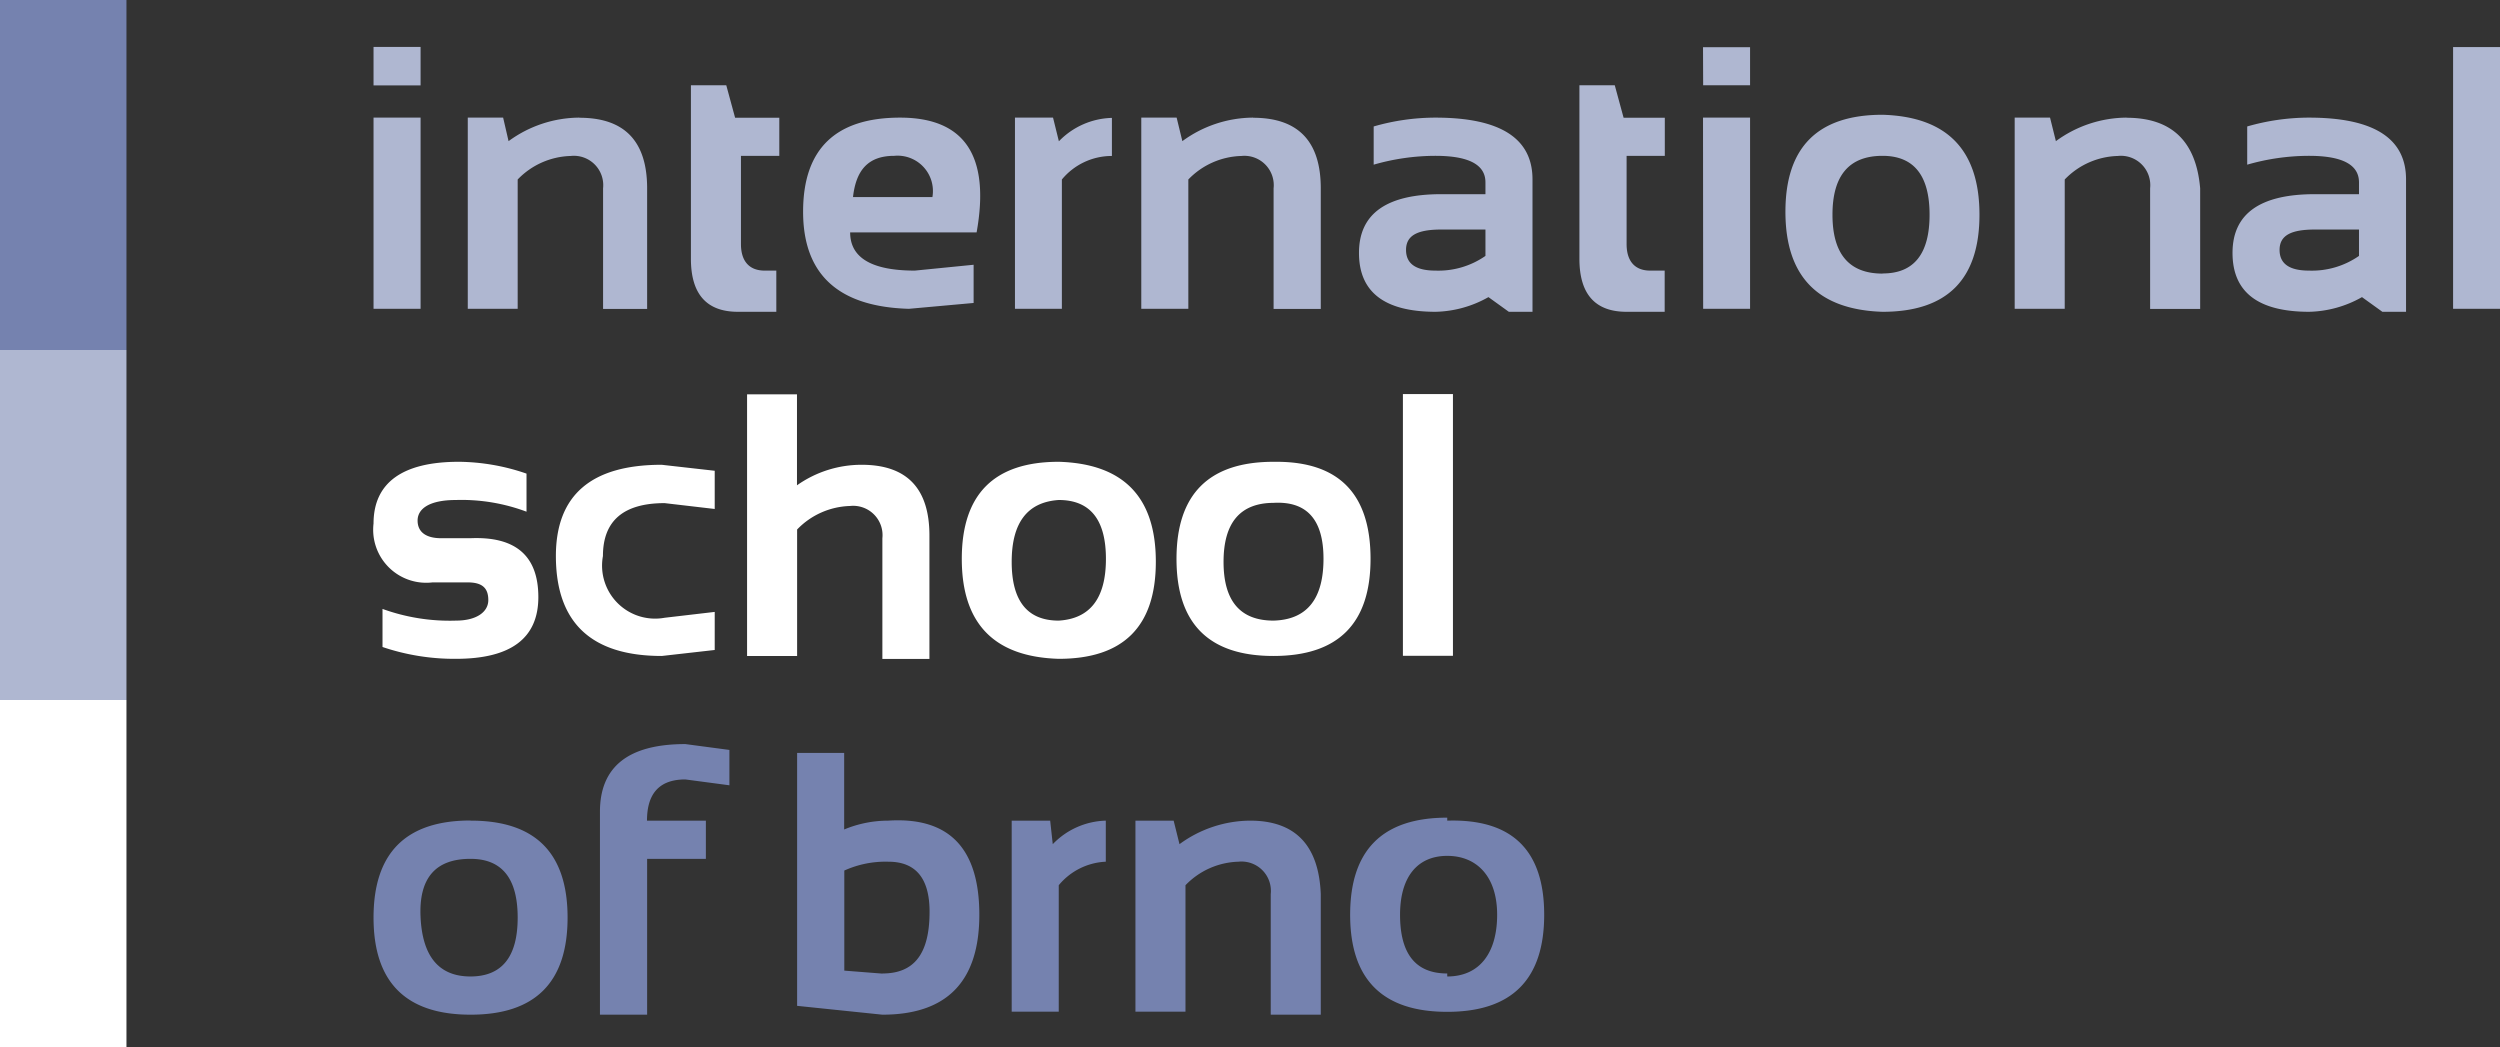
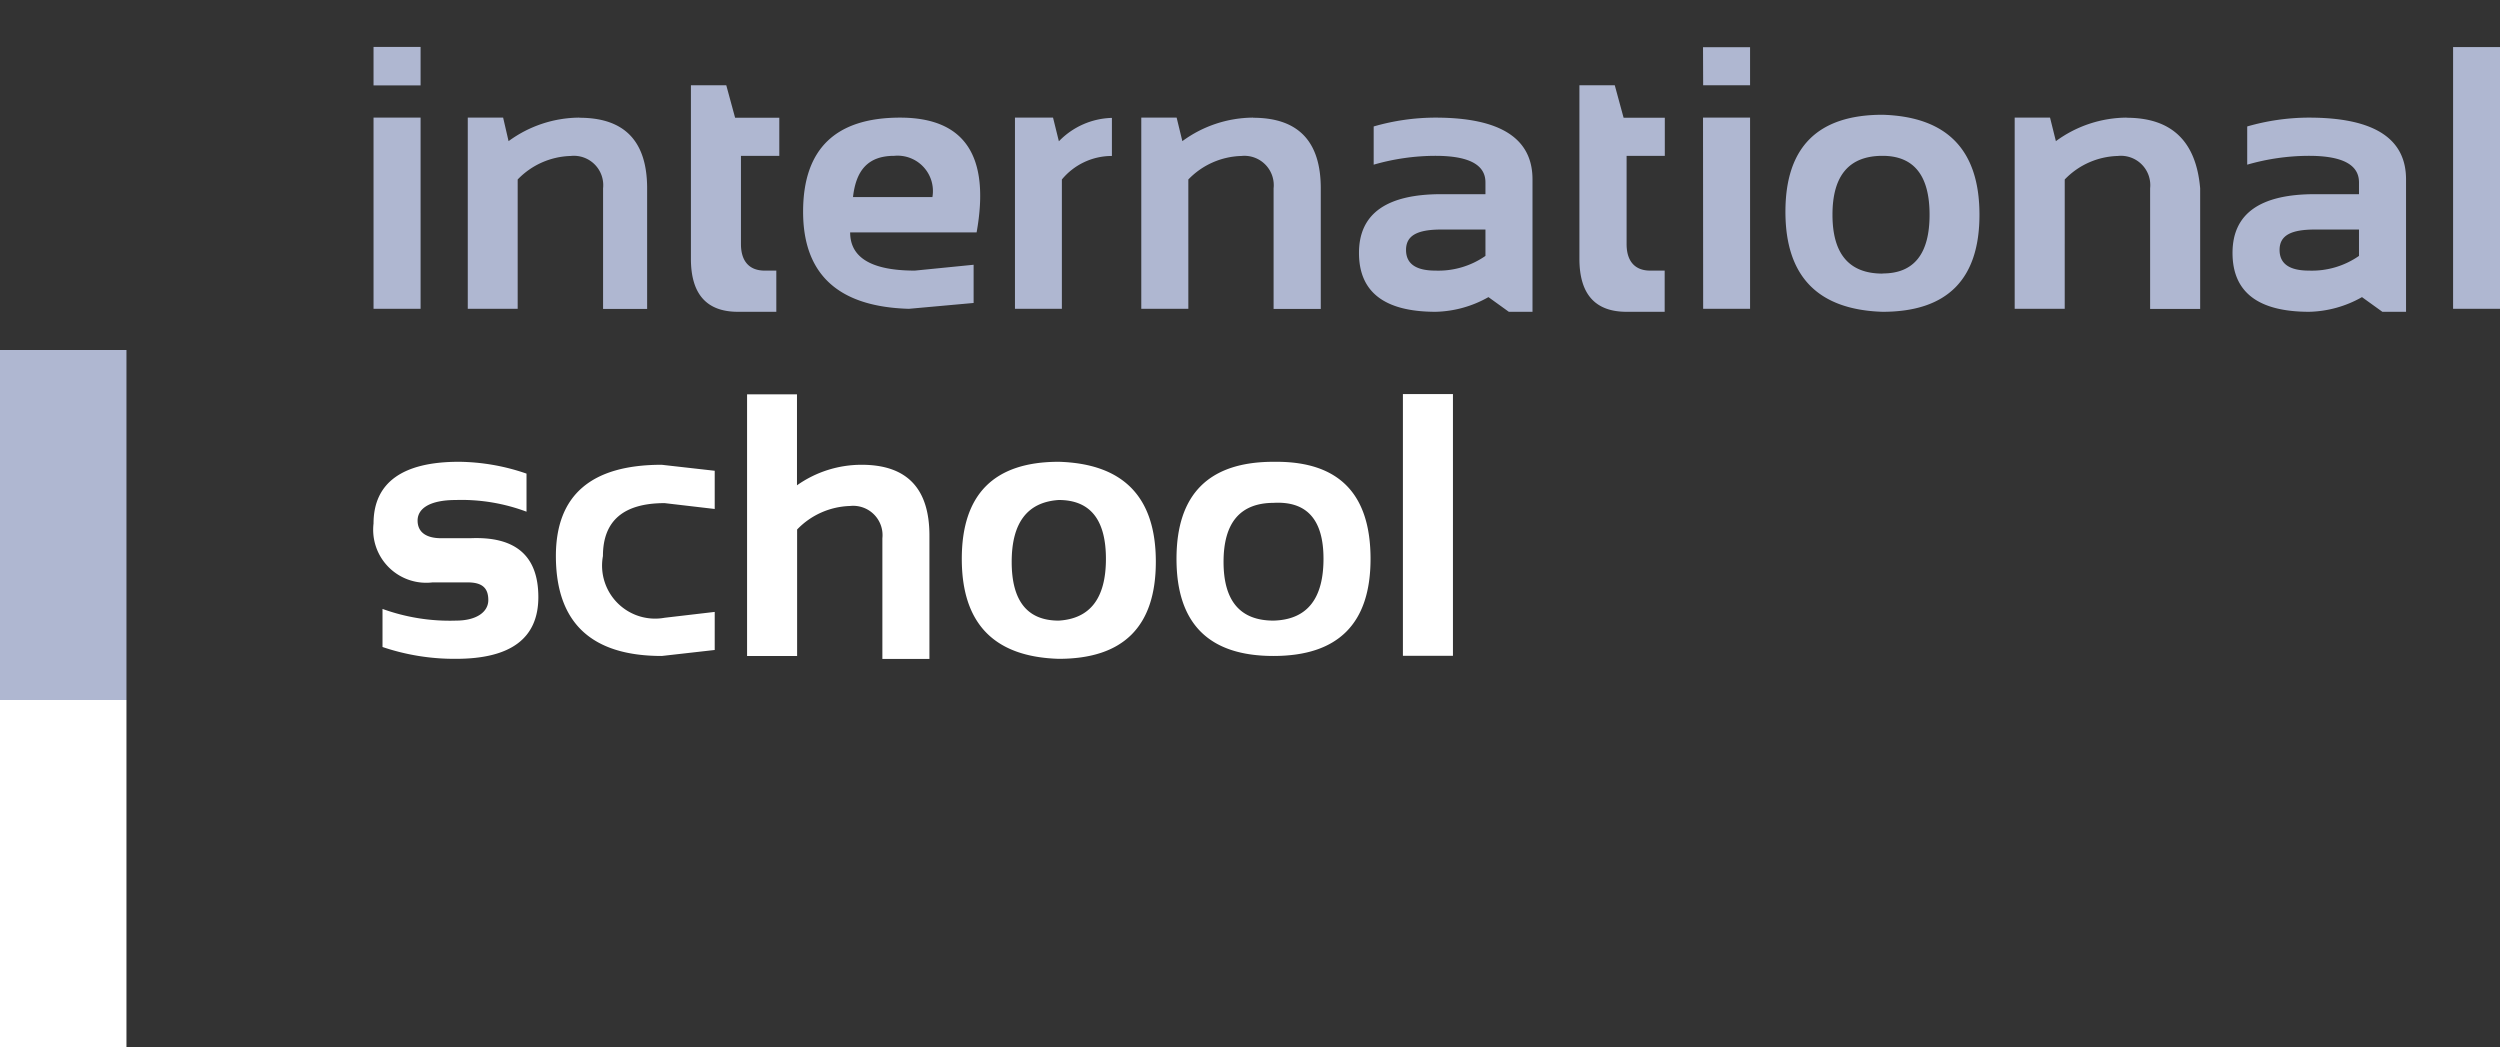
<svg xmlns="http://www.w3.org/2000/svg" width="183.85" height="77" viewBox="0 0 183.85 77">
  <rect x="0" y="0" width="183.85" height="77" fill="#333333" stroke="none" />
  <path d="M0 51.48h9.3V25.74H0zm27.47-45.2h3.46V3.45h-3.46zm0 16.43h3.46V8.65h-3.46zM42.6 8.65a8.87 8.87 0 00-5.2 1.73L37 8.65h-2.6v14.06h3.67V13.2a5.62 5.62 0 013.9-1.73 2.16 2.16 0 012.38 2.38v8.87h3.24v-8.87q0-5.19-4.97-5.19zm10.81-2.38h-2.6v12.76q0 3.9 3.46 3.9h2.82V19.9h-.86c-1.09 0-1.74-.65-1.74-1.95v-6.49h2.82v-2.8h-3.25zM66.2 8.65q-7.14 0-7.14 6.92t7.78 7.14l4.76-.43v-2.81l-4.32.43c-3.03 0-4.76-.86-4.76-2.81h9.3q1.51-8.44-5.63-8.44zm-3.47 5.84c.22-1.95 1.09-3.03 3.03-3.03a2.6 2.6 0 012.81 3.03zm14.71-5.84h-2.8v14.06h3.45V13.2a4.76 4.76 0 013.68-1.73v-2.8a5.62 5.62 0 00-3.9 1.72zm14.71 0a8.87 8.87 0 00-5.2 1.73l-.42-1.73h-2.6v14.06h3.46V13.2a5.62 5.62 0 013.9-1.73 2.16 2.16 0 012.37 2.38v8.87h3.47v-8.87q0-5.19-4.98-5.19zm13.41 0a16.44 16.44 0 00-4.54.65v2.81a16.44 16.44 0 014.54-.65q3.68 0 3.68 1.95v.87h-3.25q-6.05 0-6.05 4.32t5.62 4.33a8.22 8.22 0 003.9-1.08l1.5 1.08h1.74v-9.74q0-4.54-7.14-4.54zm3.68 10.17a6.06 6.06 0 01-3.68 1.08q-2.16 0-2.16-1.52c0-1.08.86-1.5 2.6-1.5h3.24zm9.51-12.55h-2.6v12.76q0 3.9 3.47 3.9h2.8V19.9h-1.07c-1.08 0-1.73-.65-1.73-1.95v-6.49h2.81v-2.8h-3.03zm6.5 0h3.45v-2.8h-3.46zm0 16.44h3.45V8.65h-3.46zm13.19-14.27q-7.14 0-7.14 7.13t7.14 7.36q7.13 0 7.13-7.14t-7.13-7.35zm0 11.68q-3.68 0-3.68-4.33t3.68-4.33q3.46 0 3.46 4.33t-3.46 4.32zm17.95-11.47a8.87 8.87 0 00-5.2 1.73l-.43-1.73h-2.6v14.06h3.68V13.2a5.62 5.62 0 013.9-1.73 2.16 2.16 0 012.38 2.38v8.87h3.68v-8.87q-.44-5.19-5.41-5.19zm13.4 0a16.44 16.44 0 00-4.53.65v2.81a16.44 16.44 0 014.54-.65q3.68 0 3.68 1.95v.87h-3.25q-6.05 0-6.05 4.32t5.62 4.33a8.22 8.22 0 003.9-1.08l1.5 1.08h1.74v-9.74q0-4.54-7.14-4.54zm3.69 10.17a6.06 6.06 0 01-3.68 1.08q-2.16 0-2.16-1.52c0-1.08.86-1.5 2.6-1.5h3.24zm6.92-15.36v19.25h3.46V3.46z" fill="#AFB7D1" />
  <path d="M0 77h9.3V51.48H0zm34.6-37.42h-2.16c-1.08 0-1.73-.43-1.73-1.3s.87-1.51 2.82-1.51a13.63 13.63 0 015.19.86v-2.8a15.57 15.57 0 00-4.98-.87c-4.1 0-6.27 1.51-6.27 4.54a3.9 3.9 0 004.33 4.33h2.6c1.08 0 1.51.43 1.51 1.3s-.86 1.51-2.38 1.51a14.5 14.5 0 01-5.4-.86v2.8a16.44 16.44 0 005.4.87q6.06 0 6.06-4.54t-4.98-4.33zm6.28 1.3q0 7.36 7.79 7.36l3.89-.44V45l-3.68.43a3.9 3.9 0 01-4.54-4.54q0-3.89 4.54-3.89l3.68.43v-2.81l-3.9-.44q-7.78 0-7.78 6.71zm22.5-6.7a8.22 8.22 0 00-4.77 1.51V29h-3.67v19.24h3.68v-9.3a5.62 5.62 0 013.89-1.73 2.16 2.16 0 012.38 2.38v8.87h3.46v-9.08q0-5.2-4.98-5.2zm14.48-.22q-7.13 0-7.13 7.14t7.13 7.35q7.14 0 7.14-7.14t-7.14-7.35zm0 11.68q-3.46 0-3.46-4.32t3.46-4.55q3.47 0 3.47 4.33t-3.47 4.54zm15.8-11.68q-7.14 0-7.14 7.14t7.13 7.14q7.14 0 7.14-7.14t-6.92-7.14zm0 11.68q-3.68 0-3.68-4.32t3.67-4.34q3.68-.21 3.68 4.11t-3.46 4.54zm9.51-16.66v19.25h3.68V28.98z" fill="#FFF" />
-   <path d="M0 25.74h9.3V0H0zm34.6 34.6q-7.13 0-7.13 7.14t7.14 7.14q7.13 0 7.13-7.14t-7.13-7.13zm0 11.47q-3.45 0-3.67-4.33t3.68-4.32q3.46 0 3.46 4.32t-3.46 4.33zm9.52-12.11v14.92h3.47V63.16h4.32v-2.81h-4.33c0-1.95.87-3.03 2.82-3.03l3.24.43v-2.6l-3.24-.43q-6.28 0-6.28 4.98zm21.2.65a8.44 8.44 0 00-3.24.65v-5.63h-3.46v18.6l6.27.65q7.13 0 7.13-7.35t-6.7-6.92zM64.9 71.6l-2.81-.22v-7.36a7.35 7.35 0 013.24-.65q3.03 0 3.03 3.68c0 3.03-1.08 4.54-3.46 4.54zm12.33-11.25H74.4V74.4h3.46v-9.3a4.76 4.76 0 013.46-1.73v-3.02a5.62 5.62 0 00-3.9 1.73zm14.7 0a8.87 8.87 0 00-5.19 1.73l-.43-1.73h-2.81V74.4h3.68v-9.3a5.62 5.62 0 013.89-1.73 2.16 2.16 0 012.38 2.38v8.87h3.68v-8.87q-.22-5.4-5.2-5.4zm14.5-.22q-7.14 0-7.14 7.14t7.14 7.14q7.13 0 7.13-7.14t-7.13-6.92zm0 11.46c-2.38 0-3.47-1.51-3.47-4.32s1.3-4.33 3.47-4.33 3.67 1.51 3.67 4.33-1.3 4.54-3.67 4.54z" fill="#7582AF" />
</svg>